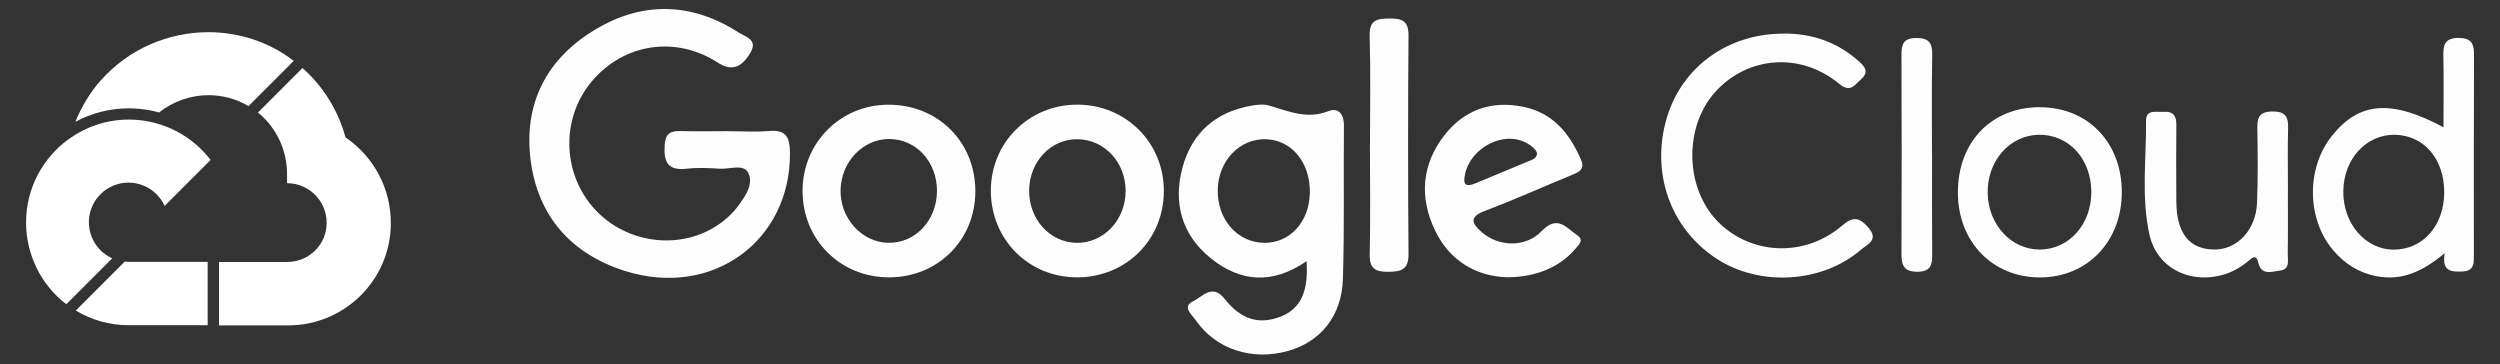
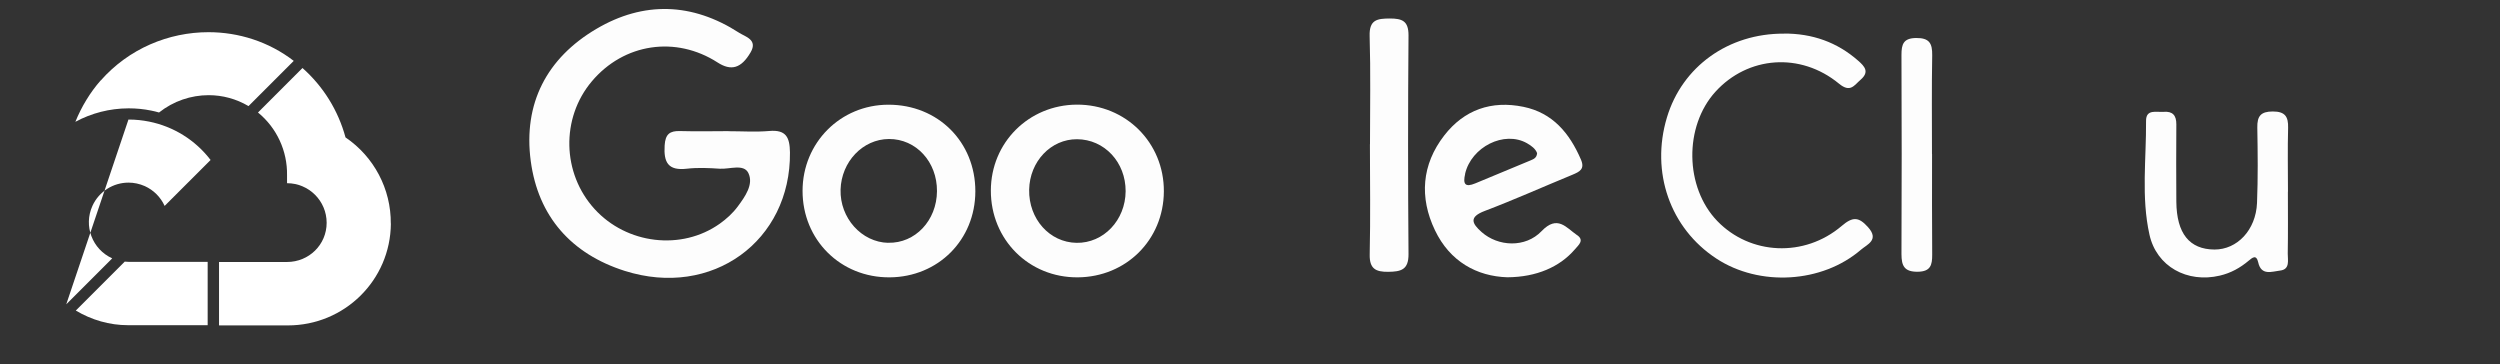
<svg xmlns="http://www.w3.org/2000/svg" id="a" viewBox="0 0 343.34 50.04">
  <rect x="0" y="0" width="343.34" height="50.04" fill="#333333" stroke="none" />
  <defs>
    <style>.b{fill:#fff;}.c{fill:#fdfdfd;}</style>
  </defs>
  <g>
    <path class="b" d="M13.83,11.04c-1.46,1.66-2.64,3.62-3.48,5.69,2.23-1.2,4.71-1.84,7.28-1.85h.08c1.01,0,2.05,.1,3.07,.31,.36,.07,.71,.16,1.06,.26,1.98-1.57,4.39-2.38,6.82-2.38,1.89,0,3.78,.5,5.47,1.5l.2-.2,6.01-6.01c-3.43-2.64-7.57-3.94-11.71-3.94-5.46,0-10.93,2.25-14.8,6.64Z" />
    <path class="b" d="M53.67,30.7c.04-4.73-2.3-9.17-6.22-11.83-1-3.69-3.05-7-5.91-9.53l-6.11,6.11c2.58,2.11,4.05,5.29,3.99,8.62v1.09c3,0,5.44,2.43,5.44,5.44s-2.44,5.38-5.44,5.38h-9.34v8.71h9.46c7.76,0,14.08-6.2,14.14-13.98Z" />
    <path class="b" d="M28.52,44.67v-8.71h-10.88c-.17,0-.34-.01-.51-.03l-.63,.63-6.09,6.09c2.16,1.29,4.63,2.01,7.16,2.01h10.95Z" />
-     <path class="b" d="M9.1,41.79l6.31-6.31c-2.74-1.24-3.96-4.46-2.72-7.2,.91-2.01,2.89-3.2,4.96-3.2,.75,0,1.51,.16,2.24,.48,1.21,.55,2.17,1.51,2.72,2.72l6.31-6.31c-2.1-2.75-5.11-4.6-8.44-5.27-.9-.18-1.83-.28-2.77-.28h-.07c-2.99,.02-5.76,.96-8.04,2.57-3.67,2.57-6.05,6.84-6.02,11.66,.03,4.36,2.06,8.47,5.52,11.13Z" />
+     <path class="b" d="M9.1,41.79l6.31-6.31c-2.74-1.24-3.96-4.46-2.72-7.2,.91-2.01,2.89-3.2,4.96-3.2,.75,0,1.51,.16,2.24,.48,1.21,.55,2.17,1.51,2.72,2.72l6.31-6.31c-2.1-2.75-5.11-4.6-8.44-5.27-.9-.18-1.83-.28-2.77-.28h-.07Z" />
  </g>
  <g>
    <path class="c" d="M100.06,18.02c1.86,0,3.73,.13,5.58-.03,2.3-.2,2.82,.84,2.85,2.94,.13,12.16-10.69,20.08-22.7,16.27-7.29-2.32-11.88-7.44-12.9-15.09-1.05-7.91,2.21-14.13,9.01-18.14,6.51-3.84,13.19-3.61,19.59,.52,.86,.56,2.61,.95,1.6,2.69-1.29,2.22-2.68,2.6-4.54,1.4-5.75-3.7-12.87-2.63-17.27,2.59-4.26,5.05-4.1,12.63,.38,17.54,4.4,4.83,11.93,5.74,17.18,2.02,.93-.66,1.81-1.46,2.48-2.37,1-1.35,2.21-3.04,1.46-4.59-.63-1.31-2.57-.51-3.93-.6-1.5-.1-3.03-.17-4.52,0-2.58,.3-3.2-.87-3.05-3.21,.1-1.53,.69-2,2.11-1.96,2.21,.06,4.43,.02,6.65,.01Z" />
-     <path class="c" d="M184.58,17.35c.02-1.6-.7-2.65-2.15-2.08-2.93,1.14-5.46,.02-8.12-.77-.72-.22-1.6-.13-2.37,0-4.94,.83-8.25,3.72-9.54,8.5-1.3,4.83-.14,9.21,3.86,12.45,4.1,3.32,8.5,3.64,13.18,.42,.28,4.24-.86,6.55-3.54,7.6-2.91,1.14-5.42,.48-7.7-2.41-1.72-2.18-3.08-.28-4.33,.31-1.58,.74-.19,1.84,.32,2.57,2.79,4.04,7.74,5.65,12.73,4.25,4.42-1.24,7.36-4.8,7.51-9.85,.22-6.99,.07-14,.14-21Zm-10.93,16c-3.71-.03-6.5-3.21-6.41-7.33,.09-3.94,3-6.99,6.59-6.9,3.56,.09,6.13,3.2,6.06,7.35-.07,3.98-2.72,6.9-6.23,6.88Z" />
-     <path class="c" d="M339.77,7.52c0-1.47-.3-2.27-2.03-2.31-1.87-.03-2.22,.81-2.18,2.42,.07,3.24,.02,6.47,.02,9.85-7.22-3.86-11.56-3.5-15.3,1.15-3.57,4.42-3.5,11.43,.15,15.74,1.6,1.88,3.58,3.13,6.04,3.58,3.45,.63,6.32-.7,9.28-3.19-.43,2.56,.91,2.57,2.38,2.53,1.76-.04,1.62-1.27,1.62-2.43,0-9.11-.02-18.23,.02-27.34Zm-10.95,26.76c-3.93,.05-7.07-3.57-7-8.06,.07-4.41,3.15-7.76,7.07-7.71,4,.06,6.8,3.32,6.79,7.9-.01,4.53-2.87,7.82-6.85,7.87Z" />
    <path class="c" d="M122.01,14.38c-6.58,0-11.78,5.22-11.79,11.82-.01,6.74,5.22,11.94,11.97,11.89,6.66-.05,11.75-5.15,11.76-11.81,.01-6.78-5.13-11.91-11.94-11.9Zm-.02,18.97c-3.67-.08-6.66-3.42-6.55-7.31,.11-3.84,3.06-6.93,6.64-6.95,3.73-.02,6.63,3.14,6.6,7.17-.03,4.03-3,7.17-6.69,7.08Z" />
    <path class="c" d="M147.88,14.37c-6.6,.04-11.79,5.22-11.8,11.8-.01,6.74,5.23,11.97,11.94,11.92,6.65-.05,11.78-5.16,11.82-11.79,.04-6.7-5.23-11.96-11.96-11.93Zm-.03,18.98c-3.71-.06-6.58-3.28-6.51-7.29,.07-3.89,2.99-6.96,6.58-6.94,3.76,.02,6.69,3.16,6.67,7.15-.03,3.98-3.04,7.14-6.74,7.08Z" />
    <path class="c" d="M216.57,32.28c-1.47-1.01-2.67-2.81-4.85-.54-2.24,2.34-5.98,2.13-8.24,.13-1.34-1.19-1.77-2.06,.43-2.9,4.06-1.54,8.03-3.32,12.04-4.97,.98-.41,1.75-.77,1.16-2.11-1.56-3.6-3.86-6.39-7.89-7.22-4.39-.9-8.13,.4-10.87,3.93-3.11,4.01-3.43,8.53-1.28,13.02,2.05,4.3,5.76,6.33,9.94,6.46,4.02-.02,7.22-1.43,9.29-3.85,.5-.59,1.33-1.23,.28-1.95Zm-15.36-8.41c.86-3.7,5.38-5.97,8.5-4.2,.61,.35,1.17,.76,1.39,1.36-.05,.69-.52,.83-.9,1-2.52,1.06-5.06,2.09-7.58,3.15-1.42,.59-1.73,.1-1.4-1.3Z" />
    <path class="c" d="M244.99,4.61c3.88-.02,7.31,1.17,10.23,3.75,.86,.76,1.55,1.51,.32,2.58-.91,.78-1.41,1.84-2.98,.55-5.3-4.36-12.52-3.78-16.97,1.11-4.33,4.77-4.21,13.12,.25,17.75,4.5,4.67,11.95,5.06,17.09,.68,1.52-1.29,2.33-1.27,3.62,.17,1.58,1.76-.13,2.37-.98,3.1-5.34,4.6-13.94,5.09-19.85,1.21-6.35-4.16-9.05-11.86-6.79-19.38,2.1-7,8.45-11.55,16.07-11.51Z" />
-     <path class="c" d="M280.16,14.72c-6.69-.01-11.3,4.81-11.27,11.77,.02,6.71,4.74,11.59,11.22,11.61,6.58,.02,11.34-4.98,11.29-11.82-.05-6.77-4.71-11.55-11.24-11.55Zm-.04,19.55c-3.91,0-7.04-3.39-7.14-7.71-.1-4.43,3-7.98,7.02-8.05,4.1-.06,7.18,3.27,7.21,7.81,.03,4.49-3.07,7.96-7.1,7.95Z" />
    <path class="c" d="M314.21,26.32c0,2.83,.03,5.67-.02,8.5-.01,.9,.35,2.18-1.06,2.34-1.1,.12-2.58,.76-3-1.14-.24-1.08-.77-.67-1.29-.23-1.17,.99-2.47,1.71-3.97,2.06-4.48,1.06-8.7-1.24-9.67-5.62-1.15-5.15-.43-10.42-.47-15.63-.01-1.66,1.44-1.16,2.42-1.24,1.23-.1,1.75,.48,1.74,1.72-.03,3.54-.02,7.09,0,10.63,.04,4.36,1.8,6.54,5.24,6.56,3.11,.01,5.68-2.67,5.84-6.39,.14-3.45,.1-6.91,.04-10.36-.03-1.58,.48-2.21,2.13-2.21,1.67,0,2.14,.69,2.1,2.24-.08,2.92-.02,5.85-.02,8.77Z" />
    <path class="c" d="M188.15,19.81c0-4.96,.1-9.92-.05-14.88-.06-2.23,1.04-2.38,2.77-2.39,1.71,0,2.58,.34,2.57,2.33-.08,10.01-.08,20.01,0,30.02,.02,2.18-1.05,2.42-2.79,2.44-1.73,.02-2.58-.43-2.54-2.38,.11-5.05,.04-10.09,.03-15.14Z" />
    <path class="c" d="M265.34,21.14c0,4.61-.02,9.21,.02,13.82,.01,1.44-.22,2.34-1.99,2.36-1.83,.02-2.23-.8-2.23-2.42,.04-9.12,.04-18.24,0-27.36,0-1.46,.26-2.3,2.01-2.32,1.82-.02,2.24,.73,2.21,2.39-.08,4.51-.03,9.03-.03,13.55Z" />
  </g>
</svg>